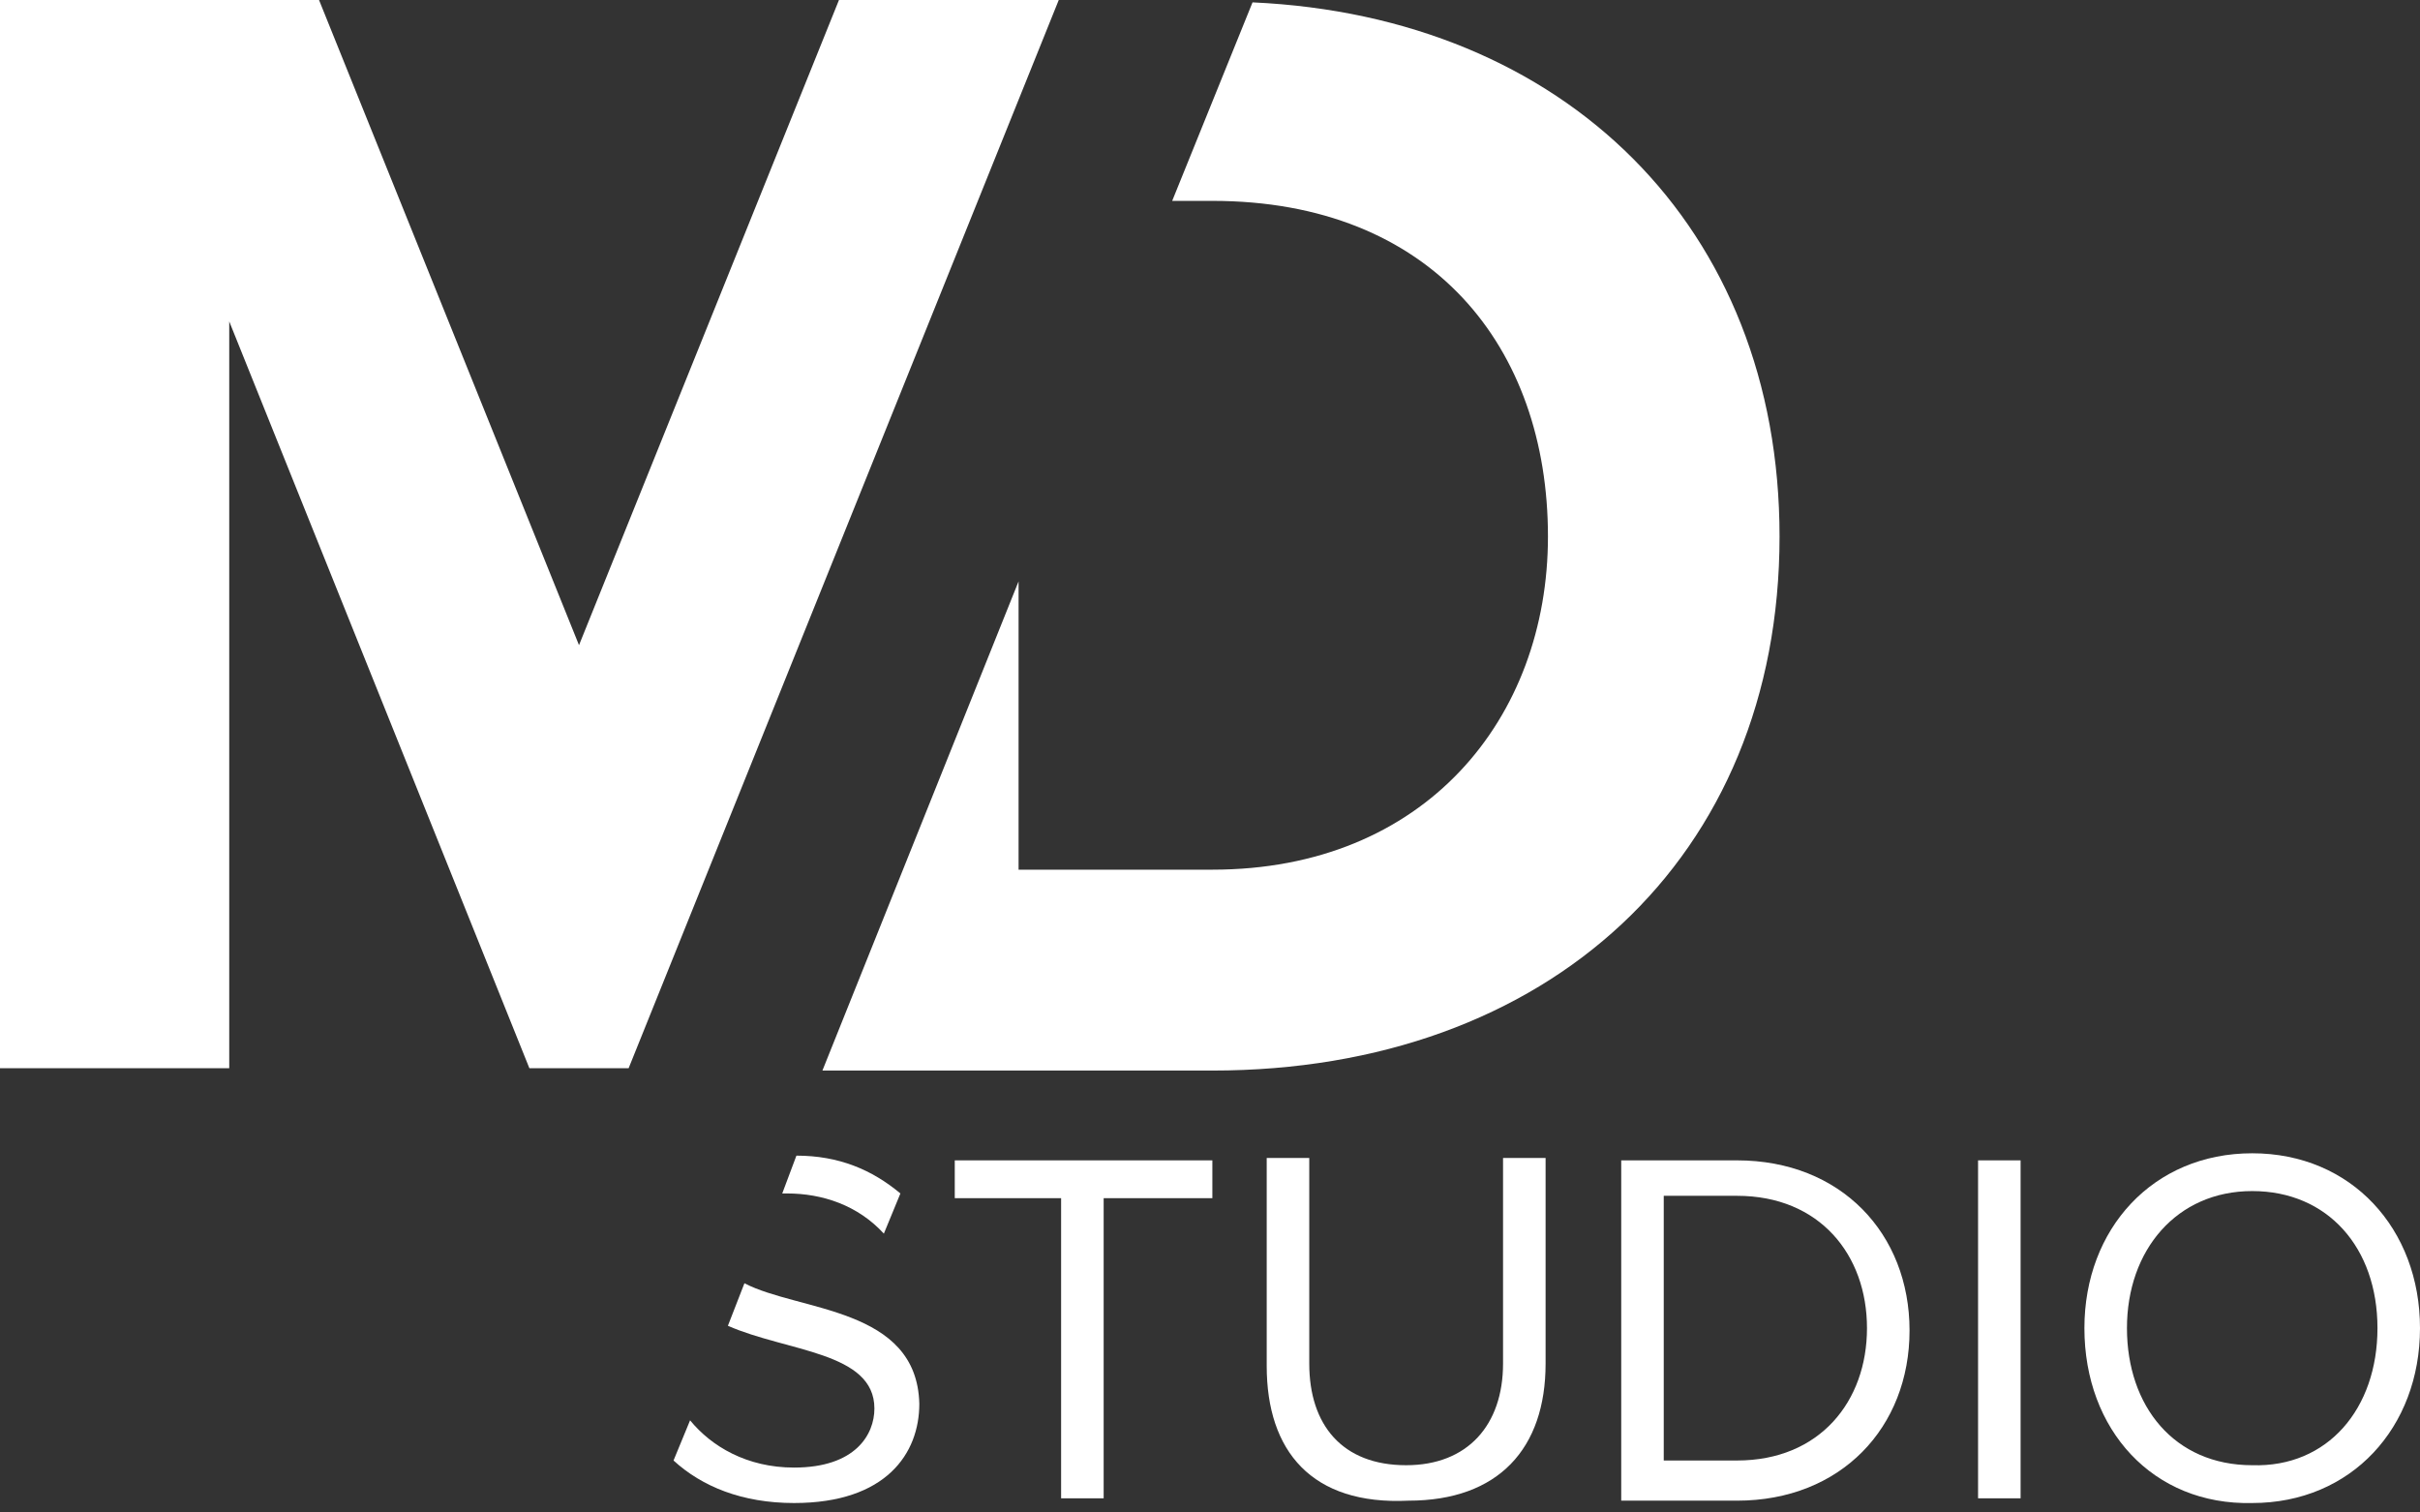
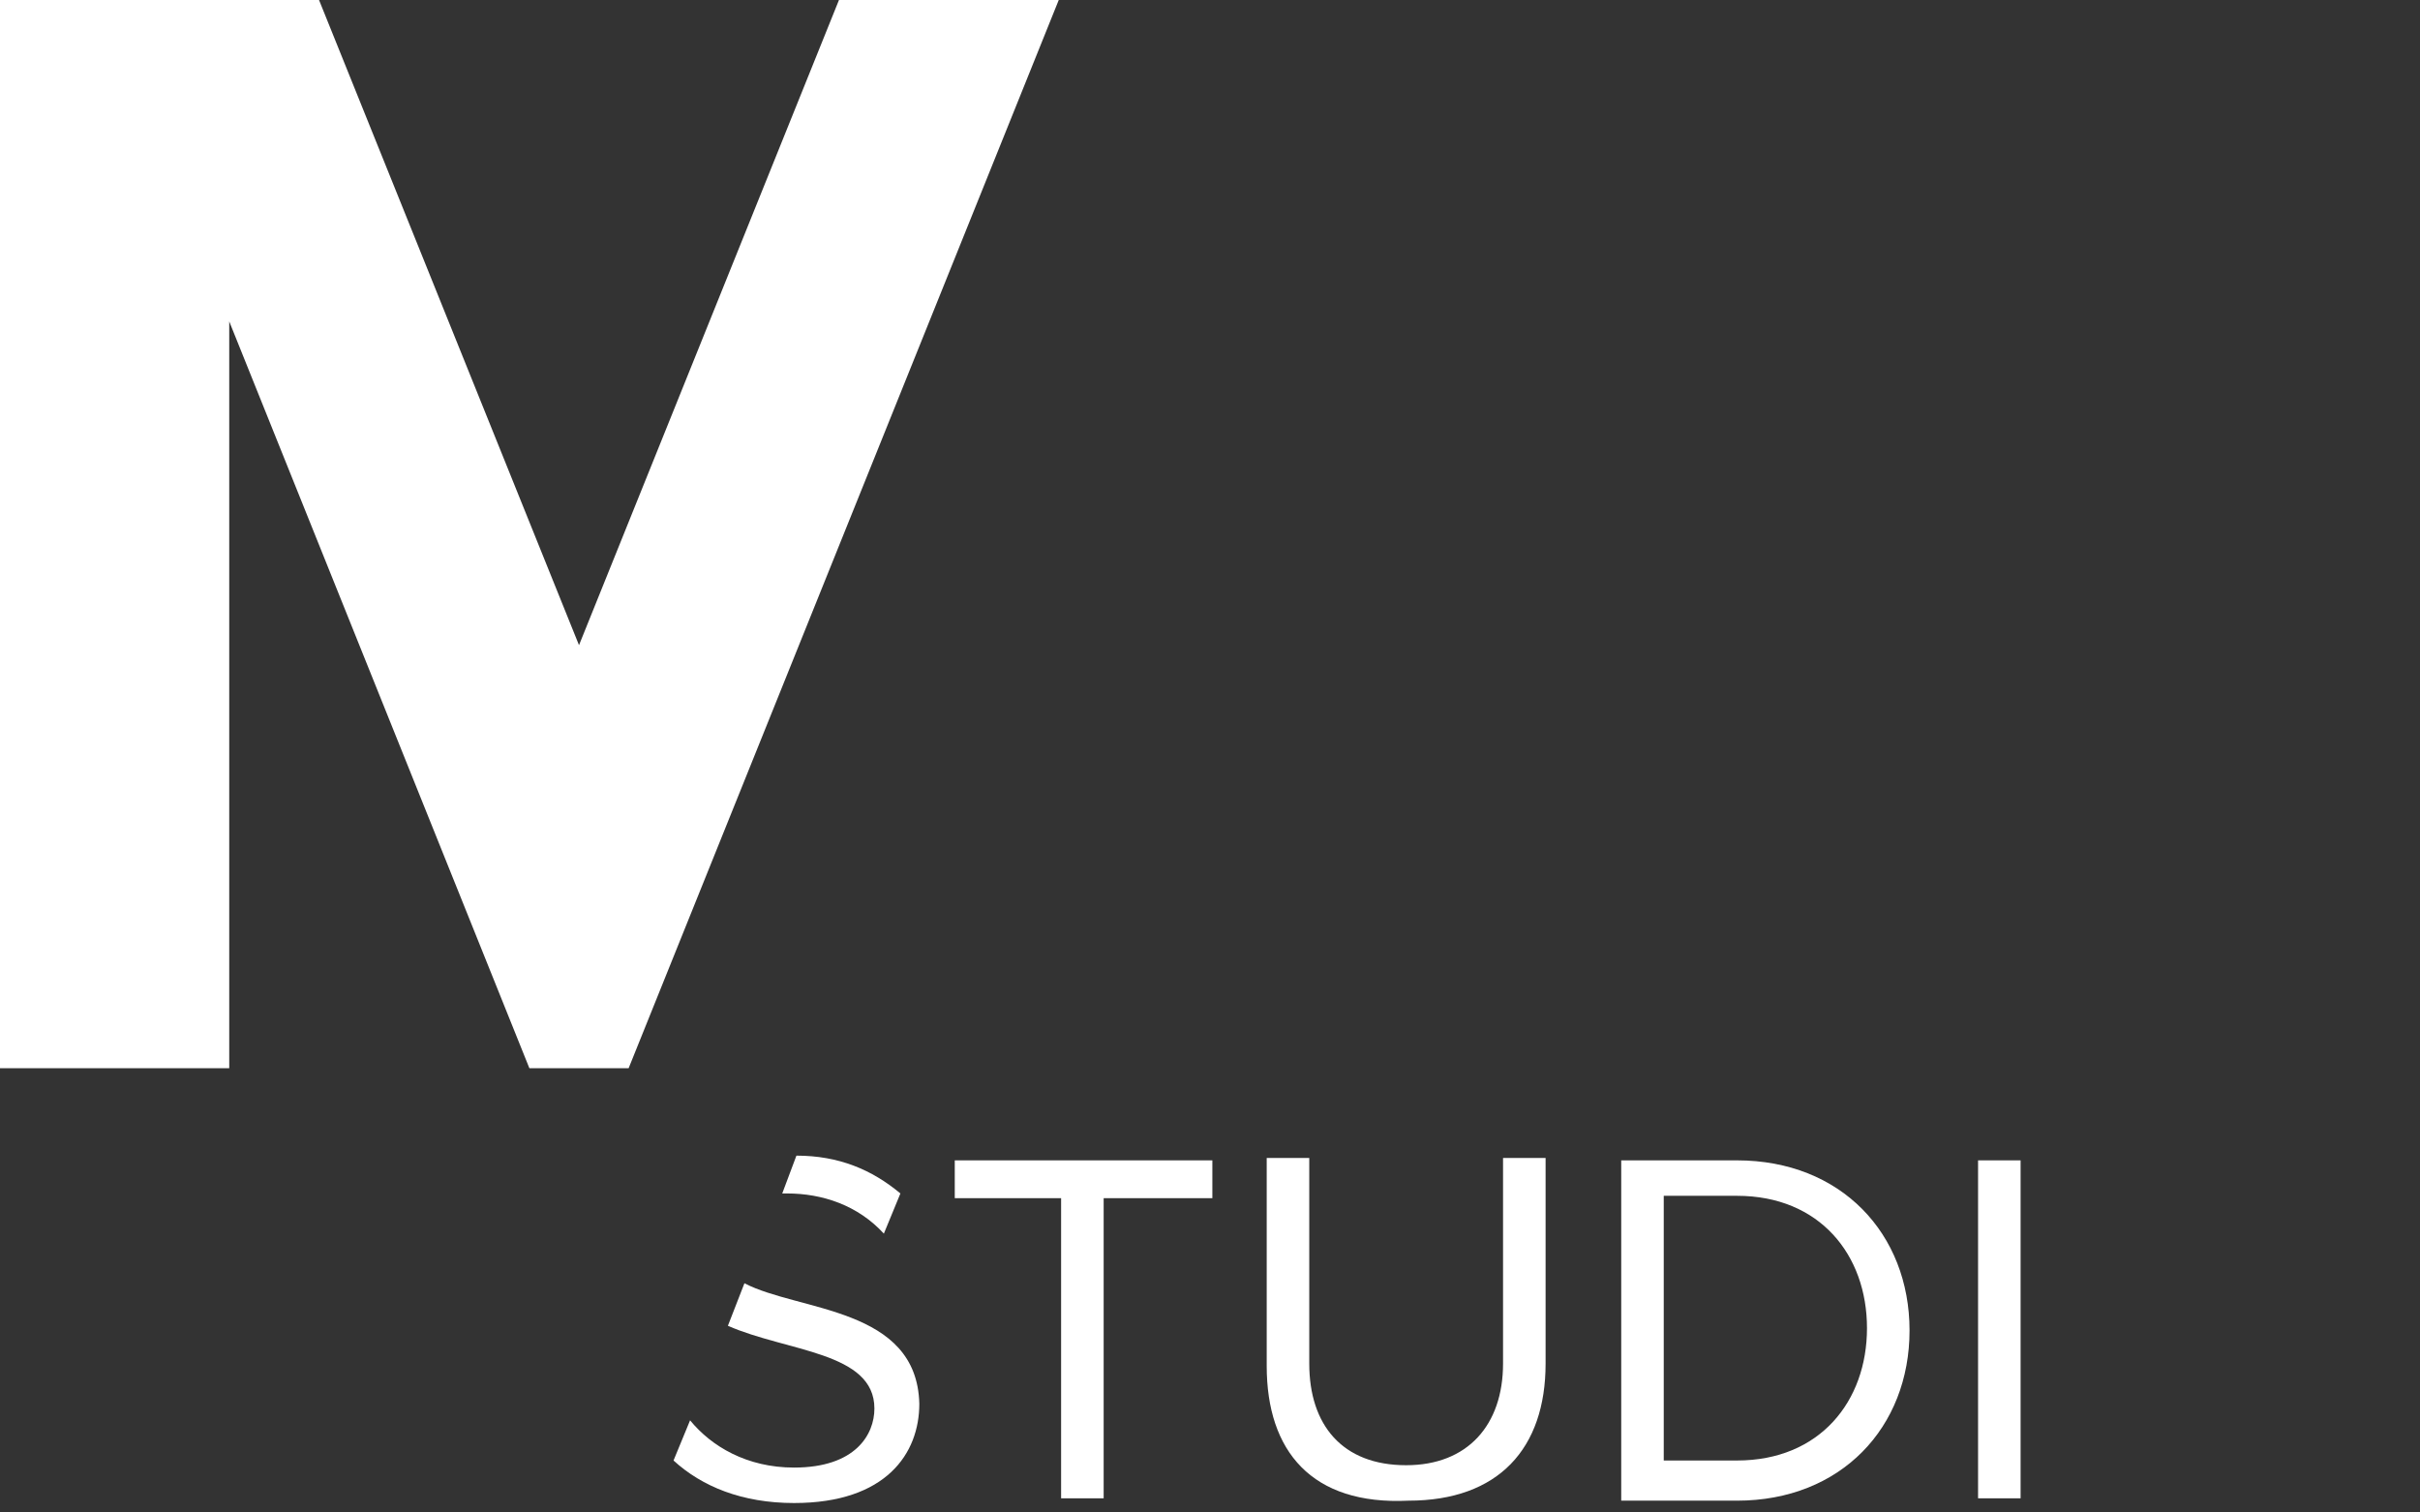
<svg xmlns="http://www.w3.org/2000/svg" viewBox="0 0 120 75" fill="none">
  <rect x="0" y="0" width="120" height="75" fill="#333333" stroke="none" />
  <path d="M36.914 63.633L36.094 65.742C39.023 67.031 43.359 67.031 43.359 69.844C43.359 71.133 42.422 72.773 39.375 72.773C37.031 72.773 35.273 71.719 34.219 70.43L33.398 72.422C34.805 73.711 36.797 74.531 39.375 74.531C43.945 74.531 45.586 72.07 45.586 69.609C45.469 64.805 39.609 65.039 36.914 63.633ZM39.492 57.305L38.789 59.18C38.906 59.18 39.023 59.18 39.023 59.18C40.781 59.18 42.539 59.766 43.828 61.172L44.648 59.18C43.242 58.008 41.602 57.305 39.492 57.305Z" fill="white" />
  <path d="M52.617 74.297V59.414H47.344V57.539H60.117V59.414H54.727V74.297H52.617Z" fill="white" />
  <path d="M62.812 67.734V57.422H64.922V67.617C64.922 70.664 66.562 72.656 69.727 72.656C72.773 72.656 74.531 70.664 74.531 67.617V57.422H76.641V67.617C76.641 71.836 74.297 74.414 69.844 74.414C65.039 74.648 62.812 71.953 62.812 67.734Z" fill="white" />
  <path d="M80.391 74.297V57.539H86.133C91.289 57.539 94.688 61.172 94.688 65.977C94.688 70.781 91.289 74.414 86.133 74.414H80.391V74.297ZM92.578 65.859C92.578 62.227 90.234 59.297 86.133 59.297H82.5V72.422H86.133C90.234 72.422 92.578 69.492 92.578 65.859Z" fill="white" />
  <path d="M98.086 74.297V57.539H100.195V74.297H98.086Z" fill="white" />
-   <path d="M103.359 65.859C103.359 60.938 106.758 57.188 111.68 57.188C116.602 57.188 120 60.938 120 65.859C120 70.781 116.602 74.531 111.68 74.531C106.758 74.648 103.359 70.898 103.359 65.859ZM117.891 65.859C117.891 61.875 115.43 59.062 111.68 59.062C107.93 59.062 105.469 61.992 105.469 65.859C105.469 69.727 107.813 72.656 111.68 72.656C115.43 72.773 117.891 69.844 117.891 65.859Z" fill="white" />
  <path d="M52.5 0H41.602L28.711 31.992L15.82 0H0V52.969H11.367V15.938L26.25 52.969H31.172L52.5 0Z" fill="white" />
-   <path d="M62.109 0.117L58.125 9.961H60.117C71.016 9.961 76.758 17.227 76.758 26.602C76.758 35.625 70.664 43.125 60.117 43.125H50.508V28.828L40.781 53.086H60.117C76.758 53.086 88.242 42.539 88.242 26.602C88.242 11.25 77.578 0.82 62.109 0.117Z" fill="white" />
</svg>